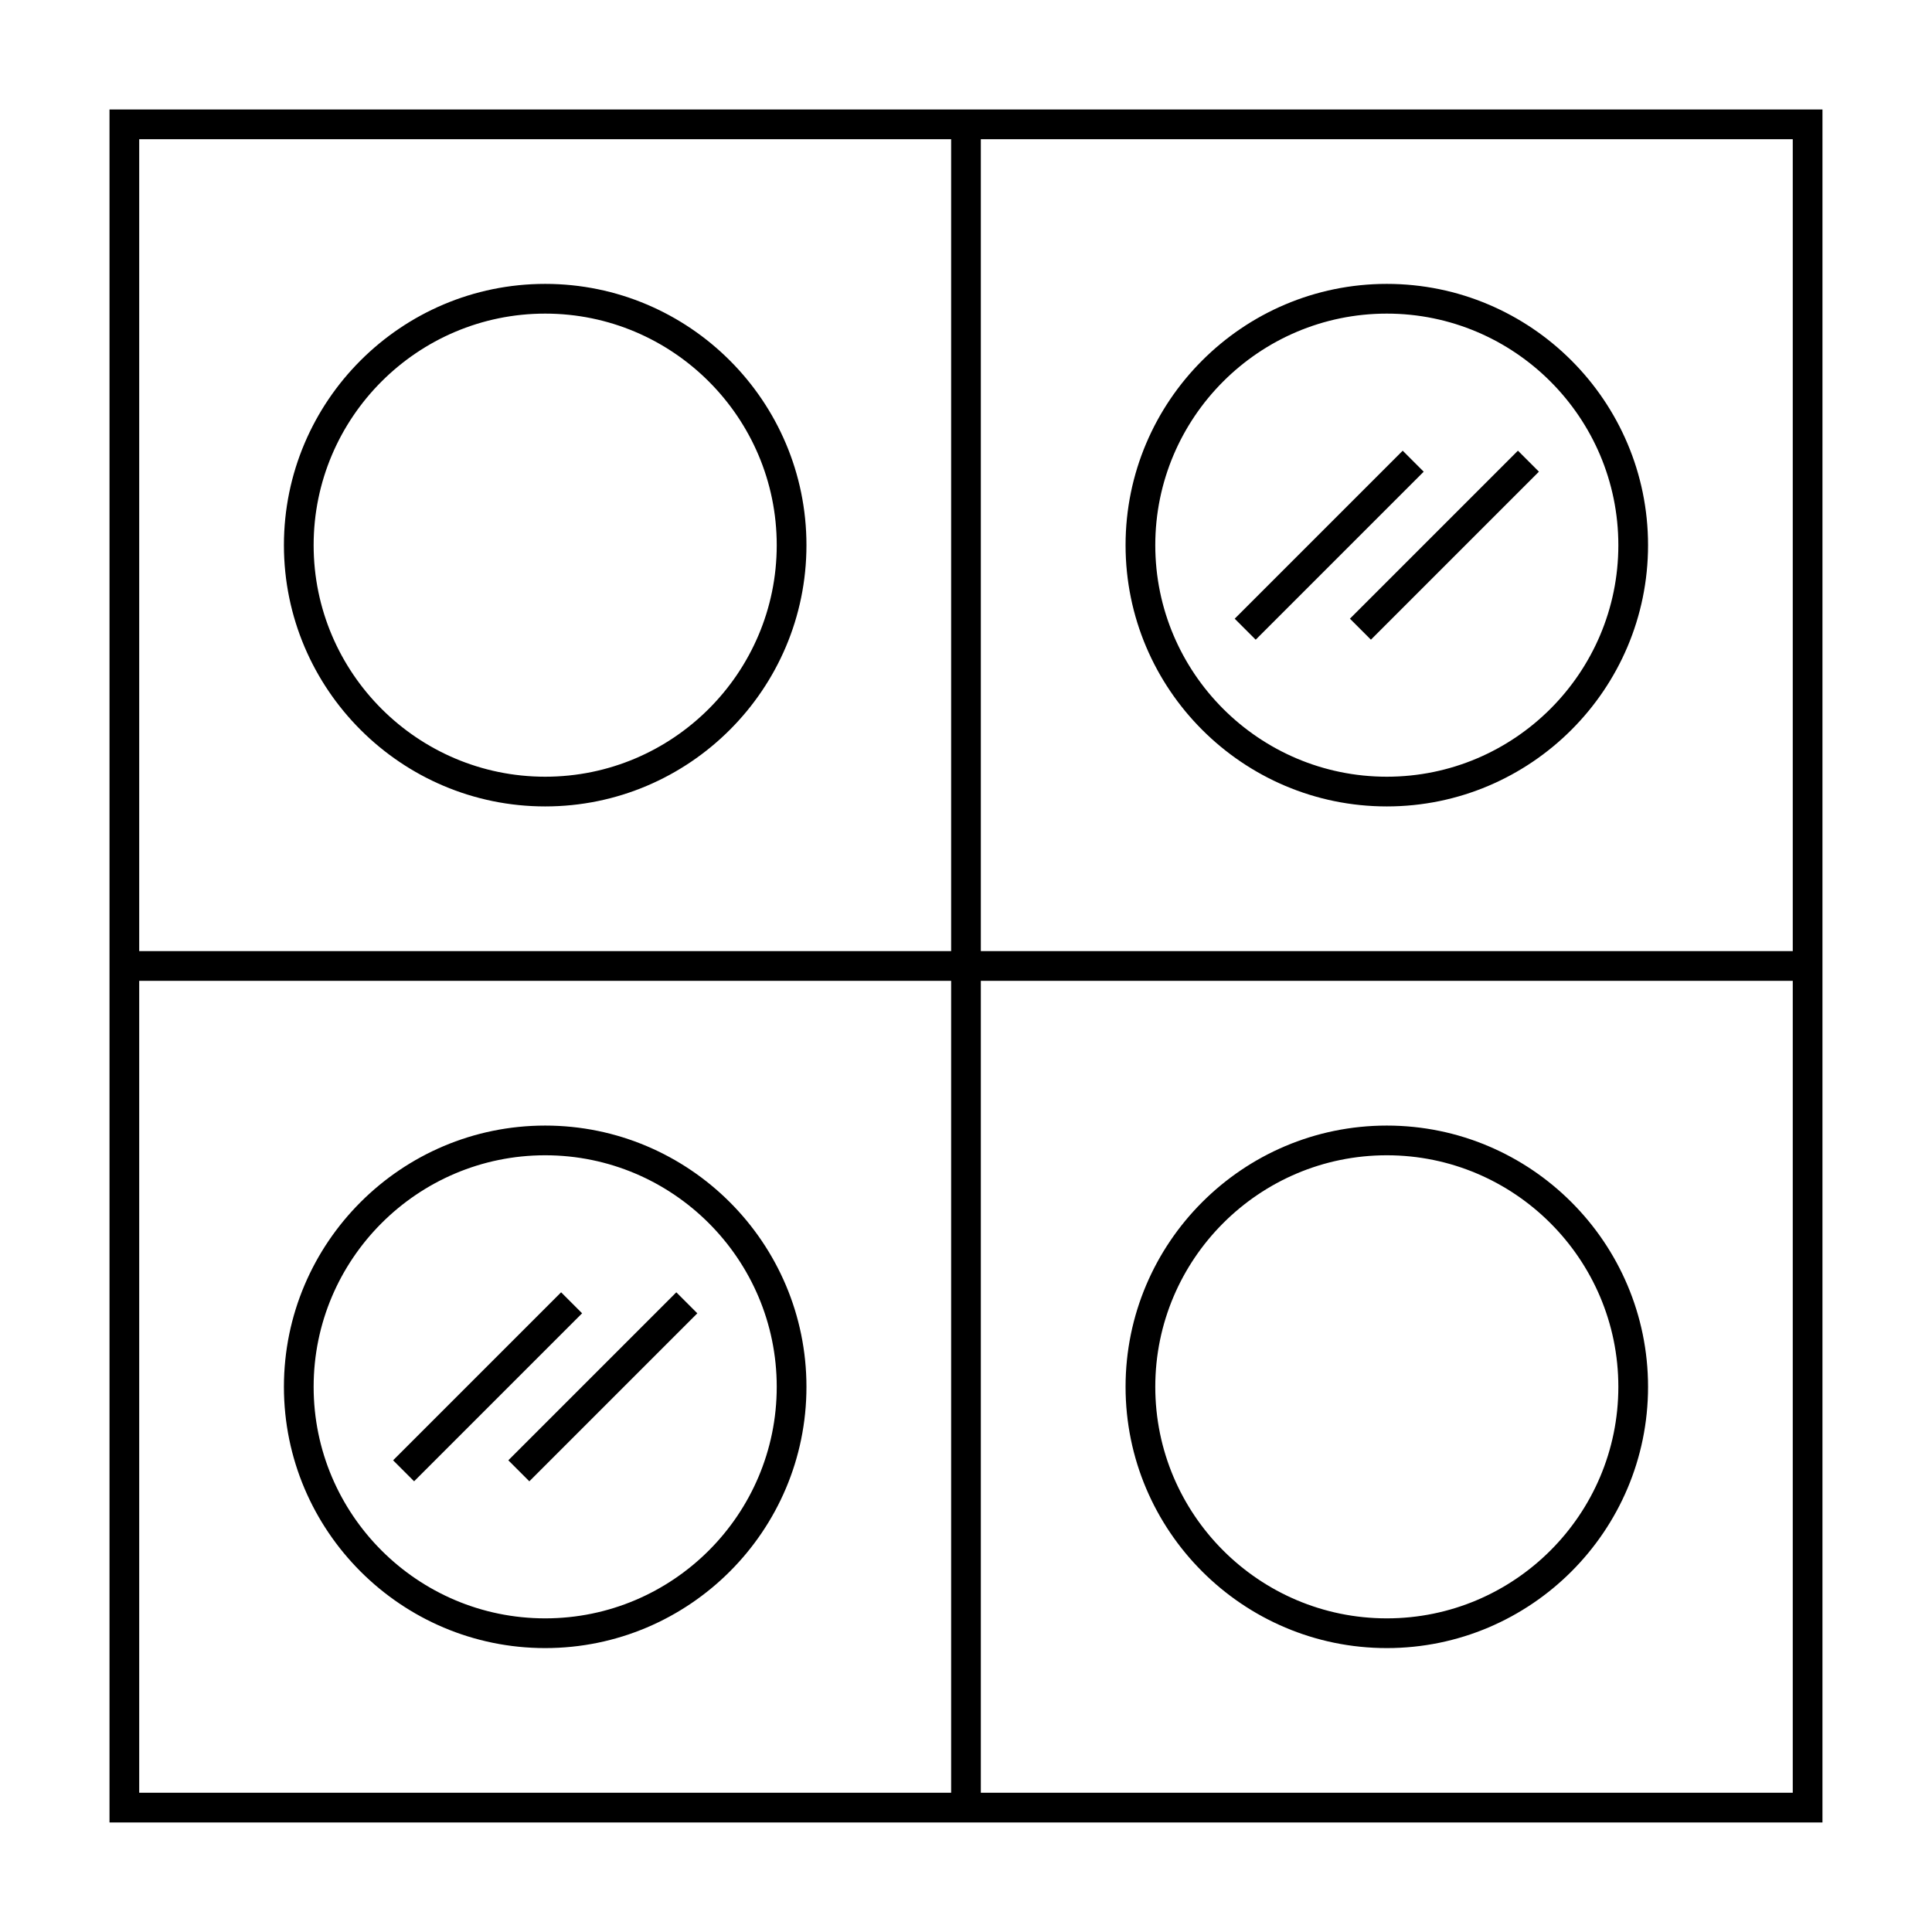
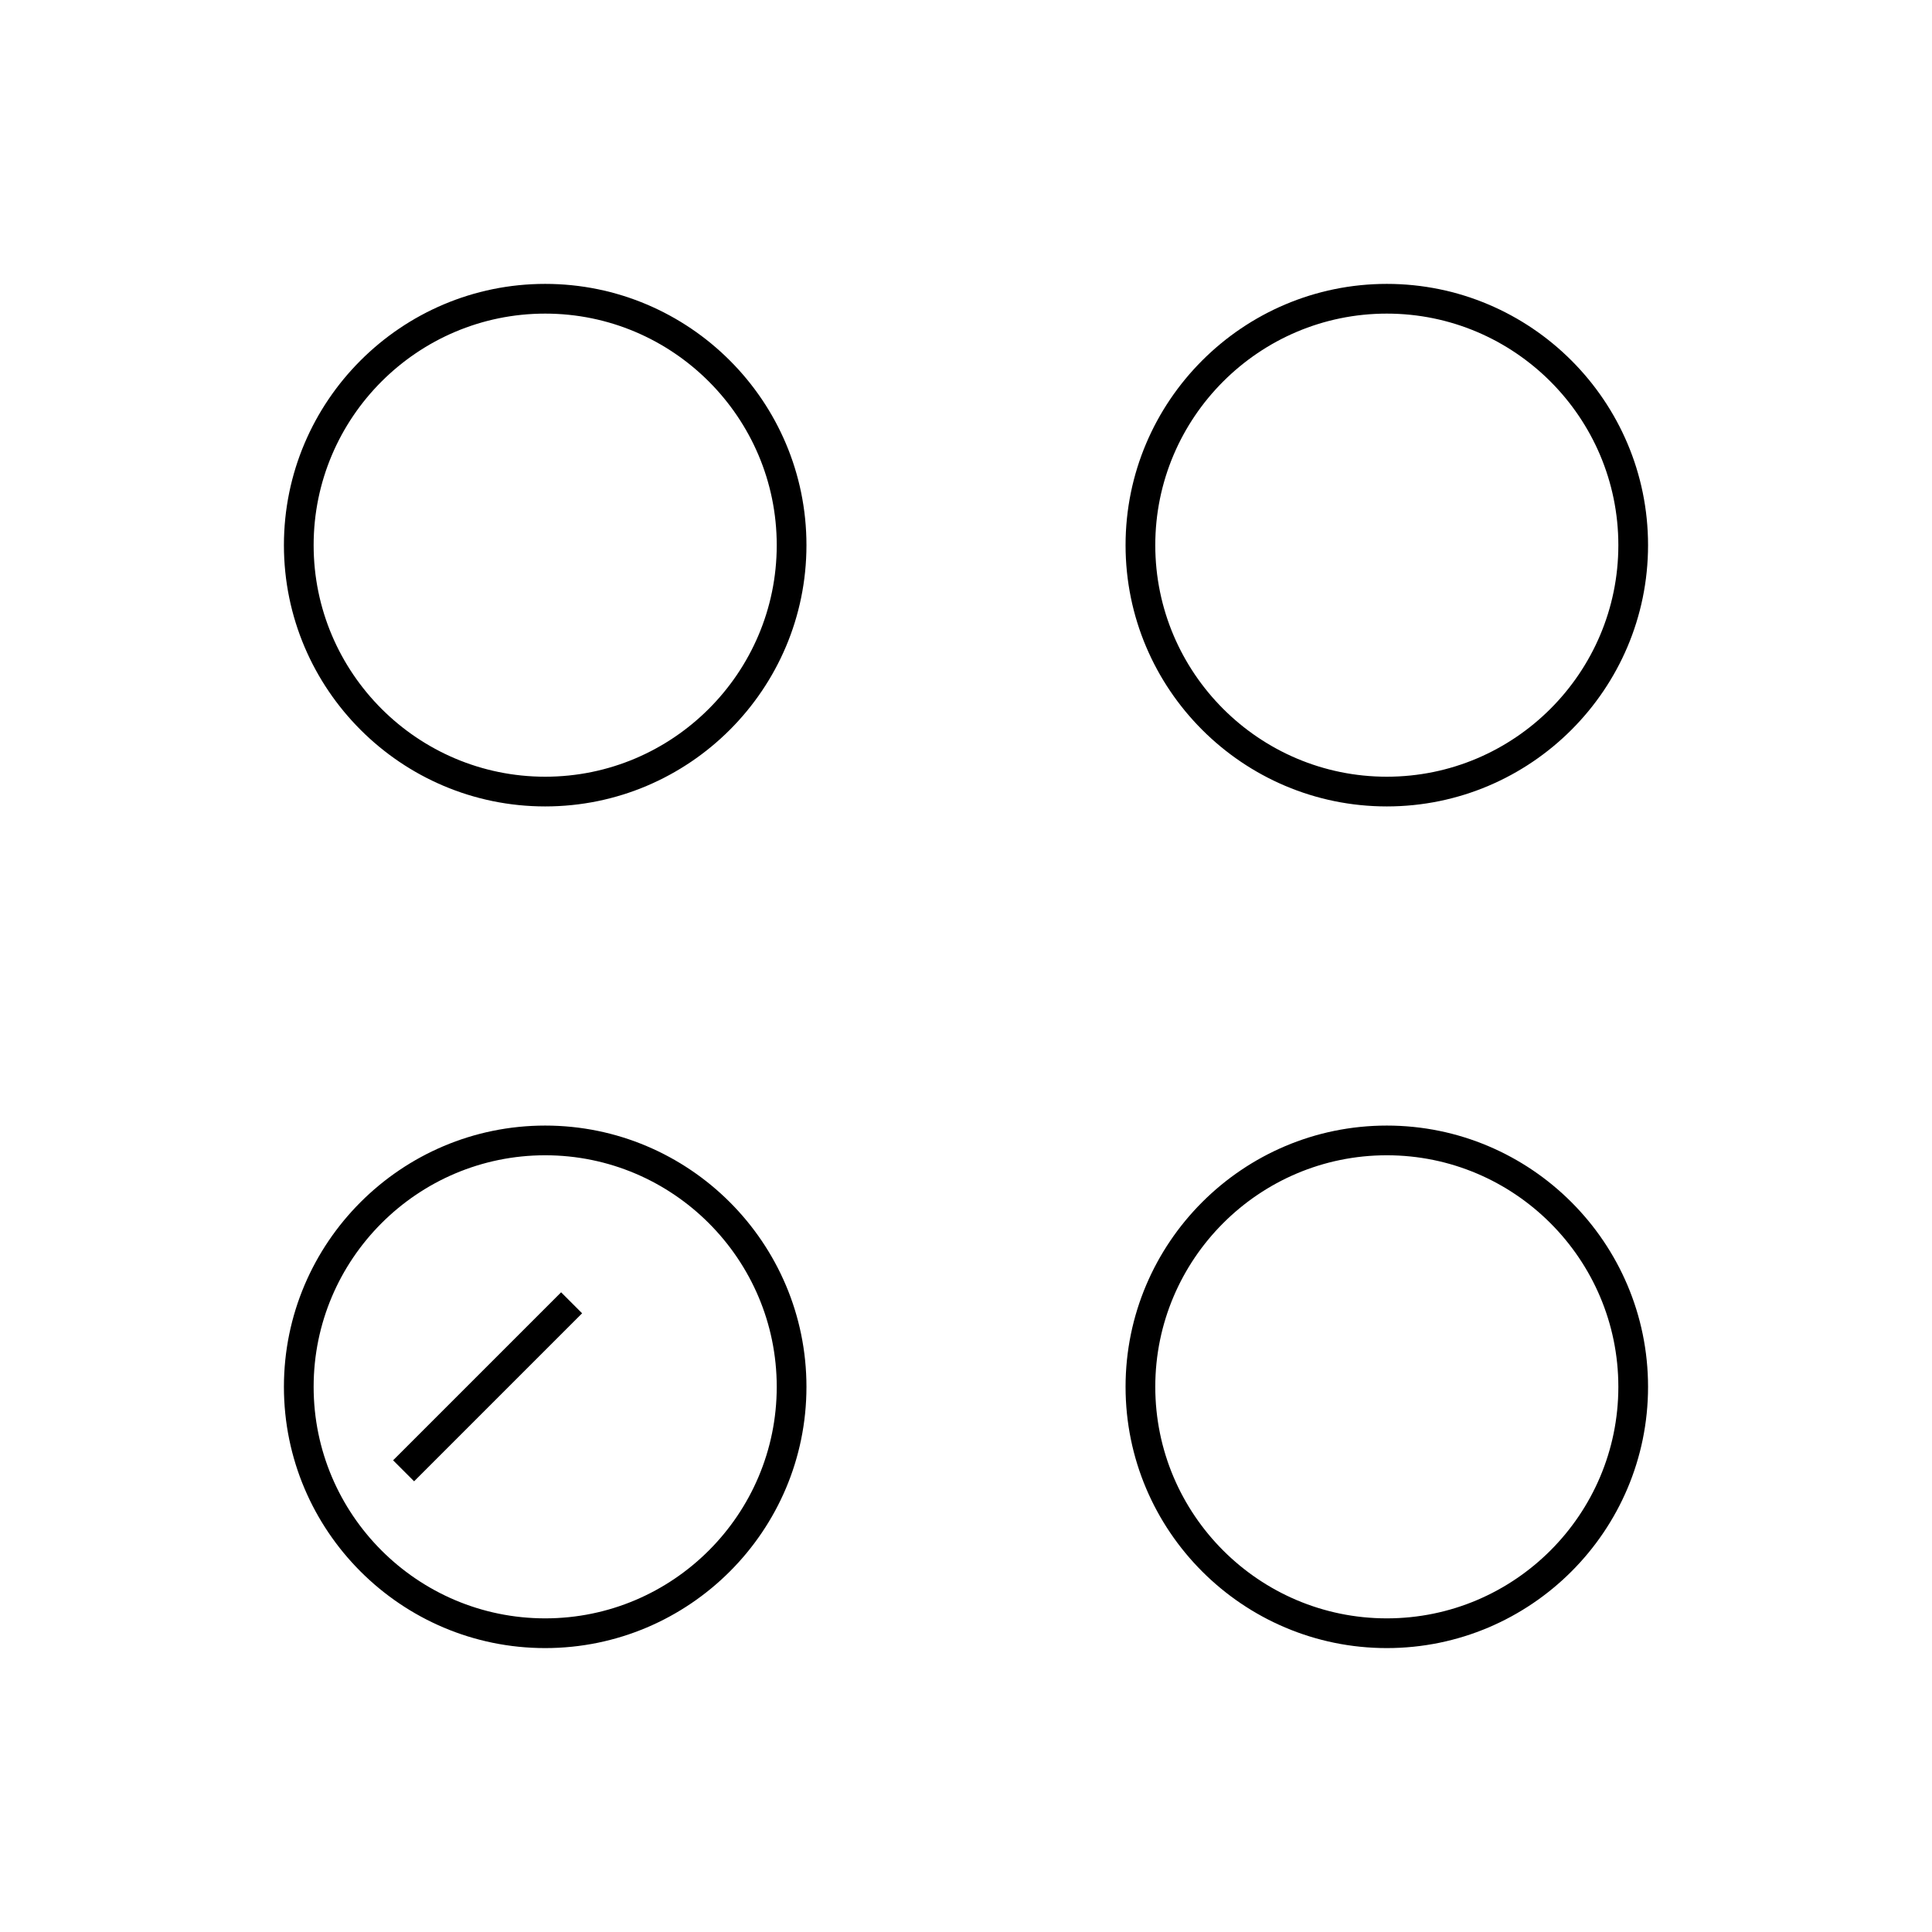
<svg xmlns="http://www.w3.org/2000/svg" fill="#000000" width="800px" height="800px" version="1.1" viewBox="144 144 512 512">
  <g>
    <path d="m288.48 357.71c38.176 0 69.238-31.059 69.238-69.238 0-38.18-31.059-69.238-69.238-69.238-38.18 0-69.238 31.059-69.238 69.238 0.004 38.18 31.066 69.238 69.238 69.238zm0-130.6c33.832 0 61.363 27.531 61.363 61.363 0 33.832-27.531 61.363-61.363 61.363-33.84 0-61.363-27.531-61.363-61.363 0-33.832 27.531-61.363 61.363-61.363z" />
-     <path d="m396.06 173.02h-223.04v453.95h453.95v-230.91l0.004-223.04zm0 446.08h-215.17v-215.17h215.17zm0-223.04h-215.17v-215.17h215.17zm223.04 223.04h-215.17v-215.17h215.17zm0-223.04h-215.17v-215.17h215.17z" />
    <path d="m511.52 357.71c38.176 0 69.23-31.059 69.23-69.238 0-38.18-31.059-69.238-69.23-69.238-38.176 0.004-69.234 31.066-69.234 69.238 0 38.18 31.059 69.238 69.234 69.238zm0-130.6c33.832 0 61.359 27.531 61.359 61.363 0 33.832-27.527 61.363-61.359 61.363-33.836 0.004-61.359-27.523-61.359-61.363 0-33.832 27.523-61.363 61.359-61.363z" />
    <path d="m288.48 580.76c38.176 0 69.238-31.059 69.238-69.23 0-38.176-31.059-69.242-69.238-69.242-38.18 0-69.238 31.059-69.238 69.238 0.004 38.18 31.066 69.234 69.238 69.234zm0-130.6c33.832 0 61.363 27.531 61.363 61.363 0.004 33.836-27.523 61.359-61.363 61.359-33.84 0-61.363-27.527-61.363-61.359 0-33.832 27.531-61.363 61.363-61.363z" />
    <path d="m511.52 580.76c38.176 0 69.23-31.059 69.23-69.23 0-38.176-31.051-69.242-69.23-69.242-38.18 0-69.234 31.059-69.234 69.234 0 38.172 31.059 69.238 69.234 69.238zm0-130.6c33.832 0 61.359 27.531 61.359 61.363 0 33.836-27.52 61.359-61.359 61.359-33.84 0-61.359-27.523-61.359-61.363 0-33.84 27.523-61.359 61.359-61.359z" />
-     <path d="m515.73 263.44 5.566 5.566-44.523 44.523-5.566-5.566z" />
-     <path d="m551.83 269-44.523 44.523-5.566-5.566 44.523-44.523z" />
    <path d="m292.7 486.47 5.566 5.566-44.523 44.523-5.566-5.566z" />
-     <path d="m328.8 492.04-44.523 44.523-5.566-5.566 44.523-44.523z" />
  </g>
</svg>